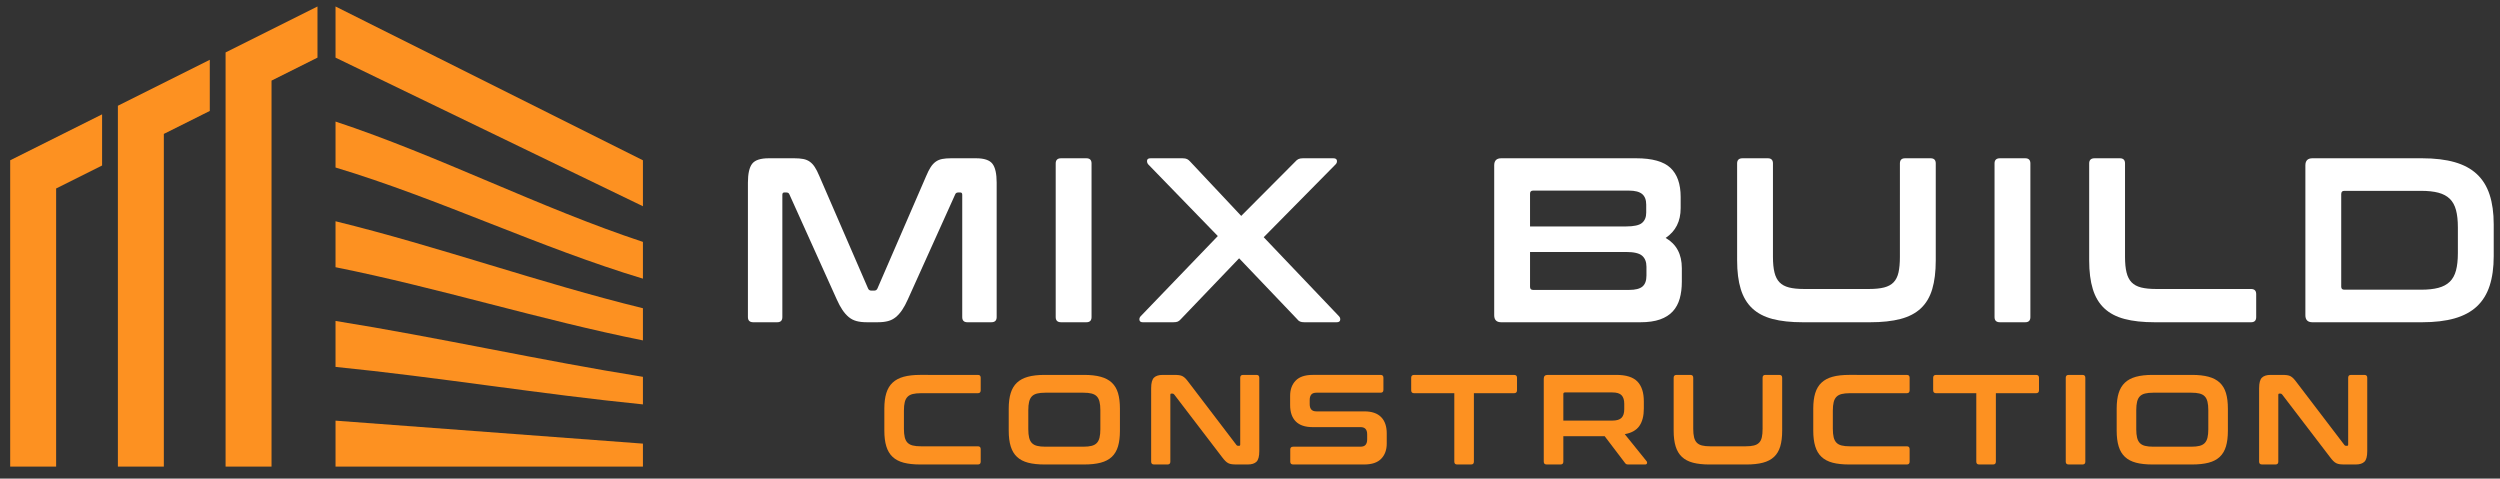
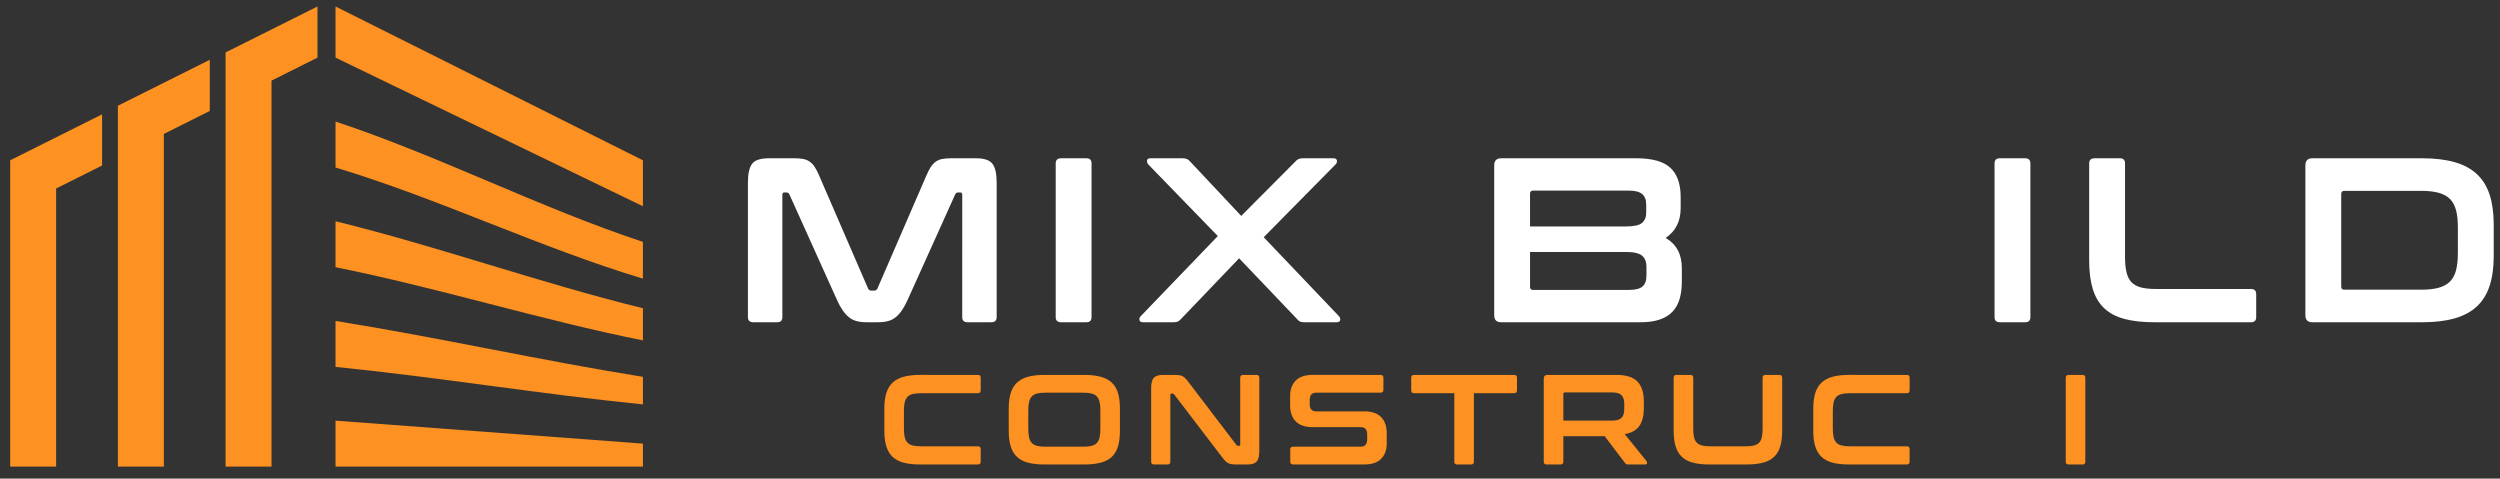
<svg xmlns="http://www.w3.org/2000/svg" id="Layer_1" x="0px" y="0px" viewBox="0 0 491 94" xml:space="preserve">
  <rect x="0" y="0" width="491" height="94" fill="#333333" stroke="none" />
  <polygon fill-rule="evenodd" clip-rule="evenodd" fill="#FD9121" points="126.271,87.128 126.271,91.641 65.898,91.641  65.898,82.616 " />
  <path fill-rule="evenodd" clip-rule="evenodd" fill="#FD9121" d="M126.271,74.01c0,1.804,0,3.61,0,5.414 c-20.124-2.014-40.249-5.35-60.373-7.364c0-3.008,0-6.017,0-9.025C86.023,66.252,106.147,70.792,126.271,74.01" />
  <path fill-rule="evenodd" clip-rule="evenodd" fill="#FD9121" d="M126.271,60.537c0,2.106,0,4.212,0,6.318 c-20.124-4.028-40.249-10.346-60.373-14.374c0-3.009,0-6.017,0-9.025C86.023,48.385,106.147,55.607,126.271,60.537" />
  <g>
    <path fill-rule="evenodd" clip-rule="evenodd" fill="#FD9121" d="M2,91.641L2,91.641V31.482l18.05-9.025v10.046l-9.025,4.512  v54.626H2z M44.304,91.641L44.304,91.641V10.299l18.05-9.025V11.32l-9.025,4.512v75.809H44.304z M23.152,91.641V20.769l18.05-9.025  V21.79l-9.025,4.512v65.338H23.152z" />
    <path fill-rule="evenodd" clip-rule="evenodd" fill="#FD9121" d="M126.271,47.507c0,2.406,0,4.813,0,7.22  C106.147,48.685,86.023,38.942,65.898,32.9c0-3.008,0-6.017,0-9.025C86.023,30.519,106.147,40.863,126.271,47.507" />
  </g>
  <polygon fill-rule="evenodd" clip-rule="evenodd" fill="#FD9121" points="126.271,31.482 126.271,40.507 65.898,11.32 65.898,1.274  " />
  <g>
    <path fill="#FFFFFF" d="M155.999,31.085c0.674,0,1.257,0.046,1.748,0.139c0.49,0.092,0.92,0.269,1.288,0.528  c0.368,0.262,0.697,0.614,0.989,1.059c0.291,0.445,0.59,1.035,0.897,1.771l9.569,22.082c0.122,0.276,0.337,0.414,0.644,0.414h0.552  c0.306,0,0.521-0.138,0.644-0.414l9.569-22.082c0.306-0.736,0.605-1.326,0.897-1.771c0.292-0.444,0.621-0.797,0.989-1.059  c0.368-0.26,0.79-0.437,1.265-0.528c0.475-0.093,1.05-0.139,1.725-0.139h4.923c1.594,0,2.668,0.361,3.22,1.081  c0.552,0.722,0.828,1.956,0.828,3.704v26.407c0,0.675-0.353,1.012-1.058,1.012h-4.692c-0.675,0-1.012-0.337-1.012-1.012V38.262  c0-0.306-0.123-0.46-0.368-0.46h-0.414c-0.307,0-0.506,0.123-0.598,0.368l-9.293,20.61c-0.368,0.828-0.744,1.526-1.127,2.094  c-0.384,0.567-0.798,1.035-1.242,1.403c-0.445,0.367-0.951,0.629-1.518,0.781c-0.568,0.154-1.235,0.23-2.001,0.23h-2.208  c-0.767,0-1.434-0.076-2.001-0.23c-0.568-0.152-1.074-0.414-1.518-0.781c-0.445-0.368-0.859-0.836-1.242-1.403  c-0.384-0.567-0.759-1.266-1.127-2.094l-9.293-20.61c-0.092-0.245-0.292-0.368-0.598-0.368h-0.414c-0.246,0-0.368,0.154-0.368,0.46  v24.016c0,0.675-0.338,1.012-1.012,1.012h-4.692c-0.706,0-1.059-0.337-1.059-1.012V35.87c0-1.748,0.276-2.982,0.828-3.704  c0.552-0.72,1.641-1.081,3.267-1.081H155.999z" />
    <path fill="#FFFFFF" d="M213.367,31.085c0.674,0,1.012,0.338,1.012,1.013v30.18c0,0.675-0.338,1.012-1.012,1.012h-4.968  c-0.706,0-1.059-0.337-1.059-1.012v-30.18c0-0.675,0.353-1.013,1.059-1.013H213.367z" />
    <path fill="#FFFFFF" d="M261.857,31.085c0.428,0,0.666,0.146,0.713,0.438c0.045,0.292-0.039,0.545-0.254,0.759l-14.123,14.308  l14.768,15.504c0.215,0.215,0.299,0.468,0.252,0.759c-0.045,0.292-0.283,0.438-0.713,0.438h-6.303c-0.367,0-0.66-0.046-0.873-0.138  c-0.215-0.093-0.414-0.261-0.598-0.507l-11.364-11.915l-11.409,11.915c-0.215,0.246-0.422,0.414-0.621,0.507  c-0.2,0.092-0.499,0.138-0.897,0.138h-5.98c-0.399,0-0.621-0.146-0.667-0.438c-0.046-0.291,0.038-0.544,0.253-0.759l15.136-15.733  l-13.664-14.078c-0.184-0.214-0.261-0.467-0.23-0.759c0.03-0.291,0.26-0.438,0.69-0.438h6.303c0.368,0,0.659,0.055,0.874,0.161  c0.214,0.108,0.414,0.269,0.598,0.483l10.029,10.673l10.628-10.673c0.184-0.215,0.383-0.375,0.598-0.483  c0.215-0.106,0.506-0.161,0.873-0.161H261.857z" />
    <path fill="#FFFFFF" d="M321.341,31.085c3.158,0,5.405,0.629,6.739,1.887s2.001,3.159,2.001,5.704v2.209  c0,2.576-0.981,4.524-2.944,5.843c2.116,1.227,3.175,3.205,3.175,5.935v2.668c0,1.228-0.138,2.331-0.414,3.312  s-0.729,1.817-1.357,2.507c-0.629,0.69-1.465,1.22-2.507,1.588c-1.043,0.368-2.331,0.552-3.864,0.552h-27.327  c-0.921,0-1.381-0.46-1.381-1.38V32.466c0-0.921,0.46-1.381,1.381-1.381H321.341z M300.5,44.473h18.862  c1.533,0,2.576-0.229,3.128-0.689c0.553-0.461,0.828-1.135,0.828-2.024v-1.564c0-0.95-0.269-1.648-0.805-2.093  c-0.537-0.444-1.403-0.668-2.6-0.668h-18.816c-0.398,0-0.598,0.2-0.598,0.599V44.473z M300.5,49.487v6.854  c0,0.399,0.199,0.599,0.598,0.599h18.862c1.227,0,2.101-0.223,2.623-0.667c0.521-0.444,0.781-1.157,0.781-2.14v-1.748  c0-0.95-0.283-1.671-0.851-2.162c-0.568-0.49-1.618-0.736-3.151-0.736H300.5z" />
-     <path fill="#FFFFFF" d="M347.195,31.085c0.675,0,1.013,0.338,1.013,1.013v18.355c0,1.228,0.099,2.247,0.299,3.06  c0.199,0.813,0.529,1.457,0.989,1.933s1.081,0.812,1.863,1.012c0.782,0.2,1.771,0.299,2.967,0.299h12.744  c1.196,0,2.185-0.099,2.967-0.299c0.782-0.199,1.403-0.536,1.863-1.012s0.782-1.119,0.967-1.933  c0.184-0.812,0.275-1.832,0.275-3.06V32.098c0-0.675,0.337-1.013,1.013-1.013h5.015c0.674,0,1.012,0.338,1.012,1.013v19.046  c0,2.208-0.23,4.087-0.69,5.636s-1.204,2.807-2.231,3.772s-2.361,1.664-4.002,2.093c-1.642,0.431-3.627,0.645-5.958,0.645h-13.249  c-2.331,0-4.31-0.214-5.935-0.645c-1.626-0.429-2.953-1.127-3.979-2.093c-1.028-0.966-1.779-2.224-2.255-3.772  s-0.713-3.428-0.713-5.636V32.098c0-0.675,0.353-1.013,1.059-1.013H347.195z" />
    <path fill="#FFFFFF" d="M397.755,31.085c0.674,0,1.012,0.338,1.012,1.013v30.18c0,0.675-0.338,1.012-1.012,1.012h-4.969  c-0.706,0-1.059-0.337-1.059-1.012v-30.18c0-0.675,0.353-1.013,1.059-1.013H397.755z" />
    <path fill="#FFFFFF" d="M416.341,31.085c0.675,0,1.013,0.338,1.013,1.013v18.355c0,1.228,0.099,2.247,0.299,3.06  c0.199,0.813,0.529,1.457,0.989,1.933s1.081,0.812,1.863,1.012c0.782,0.2,1.771,0.299,2.967,0.299h18.633  c0.674,0,1.012,0.338,1.012,1.013v4.509c0,0.675-0.338,1.012-1.012,1.012h-18.908c-2.331,0-4.31-0.214-5.935-0.645  c-1.626-0.429-2.953-1.127-3.979-2.093c-1.028-0.966-1.779-2.224-2.255-3.772s-0.713-3.428-0.713-5.636V32.098  c0-0.675,0.353-1.013,1.059-1.013H416.341z" />
    <path fill="#FFFFFF" d="M475.688,31.085c2.484,0,4.615,0.253,6.395,0.76c1.778,0.506,3.235,1.288,4.37,2.346  c1.135,1.059,1.971,2.408,2.508,4.049c0.536,1.641,0.805,3.581,0.805,5.819v6.257c0,2.239-0.269,4.18-0.805,5.819  c-0.537,1.642-1.373,2.991-2.508,4.049c-1.135,1.059-2.592,1.84-4.37,2.347c-1.779,0.506-3.91,0.759-6.395,0.759h-21.53  c-0.921,0-1.381-0.46-1.381-1.38V32.466c0-0.921,0.46-1.381,1.381-1.381H475.688z M459.815,56.296c0,0.399,0.199,0.599,0.598,0.599  h15.09c1.35,0,2.484-0.122,3.404-0.368c0.921-0.245,1.664-0.645,2.231-1.196s0.974-1.288,1.22-2.208  c0.245-0.92,0.368-2.055,0.368-3.404v-5.061c0-1.35-0.123-2.484-0.368-3.404c-0.246-0.921-0.652-1.656-1.22-2.209  c-0.567-0.552-1.311-0.95-2.231-1.196c-0.92-0.245-2.055-0.367-3.404-0.367h-15.09c-0.398,0-0.598,0.215-0.598,0.644V56.296z" />
  </g>
  <g>
    <path fill="#FD9121" d="M192.057,73.631c0.369,0,0.553,0.185,0.553,0.554v2.463c0,0.386-0.185,0.578-0.553,0.578h-11.184  c-0.654,0-1.194,0.055-1.621,0.163c-0.427,0.109-0.767,0.293-1.018,0.553s-0.432,0.607-0.541,1.043  c-0.109,0.437-0.163,0.989-0.163,1.659v3.569c0,0.67,0.054,1.228,0.163,1.671c0.109,0.444,0.289,0.796,0.541,1.056  s0.591,0.444,1.018,0.553c0.427,0.109,0.967,0.163,1.621,0.163h11.184c0.369,0,0.553,0.185,0.553,0.554v2.463  c0,0.368-0.185,0.553-0.553,0.553h-11.335c-1.273,0-2.354-0.117-3.242-0.352c-0.888-0.234-1.613-0.616-2.174-1.144  c-0.562-0.528-0.972-1.215-1.231-2.062c-0.26-0.846-0.39-1.872-0.39-3.078v-4.323c0-1.206,0.13-2.229,0.39-3.066  s0.67-1.521,1.231-2.048c0.562-0.528,1.286-0.913,2.174-1.156c0.888-0.243,1.969-0.365,3.242-0.365H192.057z" />
    <path fill="#FD9121" d="M212.917,73.631c1.273,0,2.358,0.122,3.255,0.365c0.896,0.243,1.625,0.628,2.187,1.156  c0.561,0.527,0.968,1.21,1.219,2.048c0.251,0.838,0.377,1.86,0.377,3.066v4.323c0,1.206-0.125,2.232-0.377,3.078  c-0.251,0.847-0.658,1.533-1.219,2.062c-0.562,0.527-1.291,0.909-2.187,1.144c-0.896,0.234-1.982,0.352-3.255,0.352h-7.766  c-1.273,0-2.354-0.117-3.242-0.352c-0.888-0.234-1.613-0.616-2.174-1.144c-0.562-0.528-0.972-1.215-1.231-2.062  c-0.26-0.846-0.39-1.872-0.39-3.078v-4.323c0-1.206,0.13-2.229,0.39-3.066s0.67-1.521,1.231-2.048  c0.562-0.528,1.286-0.913,2.174-1.156c0.888-0.243,1.969-0.365,3.242-0.365H212.917z M201.959,84.312  c0,0.654,0.054,1.203,0.163,1.646c0.109,0.444,0.289,0.796,0.541,1.056s0.591,0.444,1.018,0.553  c0.427,0.109,0.967,0.164,1.621,0.164h7.464c0.653,0,1.194-0.055,1.621-0.164c0.427-0.108,0.767-0.293,1.018-0.553  s0.431-0.611,0.54-1.056c0.109-0.443,0.164-0.992,0.164-1.646v-3.77c0-0.653-0.055-1.202-0.164-1.646  c-0.109-0.443-0.289-0.795-0.54-1.056c-0.251-0.259-0.591-0.443-1.018-0.553c-0.427-0.108-0.968-0.163-1.621-0.163h-7.464  c-0.654,0-1.194,0.055-1.621,0.163c-0.427,0.109-0.767,0.294-1.018,0.553c-0.251,0.261-0.432,0.612-0.541,1.056  c-0.109,0.444-0.163,0.993-0.163,1.646V84.312z" />
    <path fill="#FD9121" d="M230.56,73.631c0.402,0,0.737,0.018,1.005,0.051c0.268,0.034,0.503,0.104,0.704,0.214  c0.201,0.109,0.393,0.26,0.578,0.452s0.394,0.448,0.628,0.767l9.35,12.265c0.067,0.118,0.176,0.176,0.327,0.176h0.227  c0.133,0,0.2-0.083,0.2-0.251V74.185c0-0.369,0.185-0.554,0.553-0.554h2.64c0.368,0,0.553,0.185,0.553,0.554V88.61  c0,1.022-0.185,1.714-0.553,2.074c-0.369,0.36-0.938,0.54-1.709,0.54h-2.162c-0.386,0-0.708-0.017-0.968-0.05  c-0.26-0.034-0.49-0.101-0.691-0.201c-0.201-0.101-0.398-0.247-0.59-0.44c-0.193-0.192-0.415-0.456-0.666-0.791l-9.375-12.266  c-0.101-0.117-0.209-0.176-0.327-0.176h-0.226c-0.134,0-0.201,0.084-0.201,0.251v13.12c0,0.368-0.185,0.553-0.553,0.553h-2.639  c-0.386,0-0.578-0.185-0.578-0.553V76.245c0-1.021,0.184-1.713,0.553-2.073c0.368-0.36,0.938-0.541,1.709-0.541H230.56z" />
    <path fill="#FD9121" d="M271.149,73.631c0.369,0,0.554,0.185,0.554,0.554v2.388c0,0.368-0.185,0.553-0.554,0.553h-12.592  c-0.485,0-0.829,0.126-1.03,0.377s-0.302,0.595-0.302,1.03v0.854c0,0.938,0.436,1.407,1.308,1.407h9.425  c1.458,0,2.555,0.373,3.292,1.119c0.737,0.745,1.106,1.813,1.106,3.204v2.011c0,1.224-0.36,2.212-1.081,2.966  s-1.843,1.131-3.368,1.131h-13.924c-0.385,0-0.577-0.185-0.577-0.553v-2.388c0-0.368,0.192-0.553,0.577-0.553h13.195  c0.486,0,0.829-0.126,1.03-0.377c0.201-0.252,0.302-0.595,0.302-1.031v-1.03c0-0.938-0.436-1.407-1.307-1.407h-9.425  c-1.458,0-2.556-0.373-3.293-1.118c-0.737-0.746-1.105-1.813-1.105-3.205v-1.834c0-1.224,0.36-2.212,1.08-2.966  c0.721-0.754,1.844-1.132,3.368-1.132H271.149z" />
    <path fill="#FD9121" d="M297.364,73.631c0.386,0,0.578,0.185,0.578,0.554v2.463c0,0.386-0.192,0.578-0.578,0.578h-7.892v13.446  c0,0.368-0.185,0.553-0.553,0.553h-2.74c-0.368,0-0.553-0.185-0.553-0.553V77.226h-7.892c-0.386,0-0.578-0.192-0.578-0.578v-2.463  c0-0.369,0.192-0.554,0.578-0.554H297.364z" />
    <path fill="#FD9121" d="M317.445,73.631c1.927,0,3.31,0.437,4.147,1.308c0.837,0.871,1.257,2.161,1.257,3.87v1.433  c0,1.441-0.294,2.581-0.88,3.418c-0.587,0.838-1.542,1.374-2.865,1.608l4.298,5.329c0.083,0.084,0.108,0.209,0.075,0.377  c-0.034,0.167-0.168,0.251-0.402,0.251h-3.242c-0.218,0-0.368-0.025-0.452-0.075c-0.084-0.051-0.168-0.134-0.251-0.252  l-3.972-5.228h-8.118v5.002c0,0.368-0.185,0.553-0.553,0.553h-2.714c-0.386,0-0.578-0.185-0.578-0.553V74.386  c0-0.503,0.251-0.755,0.754-0.755H317.445z M307.04,82.604h9.626c0.854,0,1.458-0.184,1.81-0.553  c0.353-0.368,0.528-0.93,0.528-1.684v-1.056c0-0.754-0.176-1.315-0.528-1.684c-0.352-0.369-0.955-0.554-1.81-0.554h-9.299  c-0.218,0-0.327,0.101-0.327,0.302V82.604z" />
    <path fill="#FD9121" d="M331.998,73.631c0.368,0,0.553,0.185,0.553,0.554v10.028c0,0.67,0.054,1.228,0.163,1.671  c0.108,0.444,0.289,0.796,0.54,1.056c0.252,0.26,0.591,0.444,1.019,0.553c0.427,0.109,0.968,0.163,1.621,0.163h6.962  c0.653,0,1.193-0.054,1.621-0.163c0.427-0.108,0.767-0.293,1.018-0.553s0.428-0.611,0.528-1.056c0.1-0.443,0.15-1.001,0.15-1.671  V74.185c0-0.369,0.185-0.554,0.553-0.554h2.739c0.369,0,0.554,0.185,0.554,0.554V84.59c0,1.206-0.126,2.232-0.377,3.078  c-0.252,0.847-0.658,1.533-1.22,2.062c-0.562,0.527-1.29,0.909-2.187,1.144s-1.981,0.352-3.255,0.352h-7.238  c-1.273,0-2.354-0.117-3.242-0.352c-0.888-0.234-1.612-0.616-2.174-1.144c-0.562-0.528-0.972-1.215-1.231-2.062  c-0.26-0.846-0.39-1.872-0.39-3.078V74.185c0-0.369,0.192-0.554,0.578-0.554H331.998z" />
    <path fill="#FD9121" d="M374.497,73.631c0.368,0,0.553,0.185,0.553,0.554v2.463c0,0.386-0.185,0.578-0.553,0.578h-11.185  c-0.653,0-1.193,0.055-1.621,0.163c-0.427,0.109-0.767,0.293-1.018,0.553s-0.432,0.607-0.54,1.043  c-0.109,0.437-0.164,0.989-0.164,1.659v3.569c0,0.67,0.055,1.228,0.164,1.671c0.108,0.444,0.289,0.796,0.54,1.056  s0.591,0.444,1.018,0.553c0.428,0.109,0.968,0.163,1.621,0.163h11.185c0.368,0,0.553,0.185,0.553,0.554v2.463  c0,0.368-0.185,0.553-0.553,0.553h-11.335c-1.273,0-2.354-0.117-3.242-0.352c-0.889-0.234-1.613-0.616-2.174-1.144  c-0.562-0.528-0.973-1.215-1.231-2.062c-0.261-0.846-0.39-1.872-0.39-3.078v-4.323c0-1.206,0.129-2.229,0.39-3.066  c0.259-0.838,0.67-1.521,1.231-2.048c0.561-0.528,1.285-0.913,2.174-1.156c0.888-0.243,1.969-0.365,3.242-0.365H374.497z" />
-     <path fill="#FD9121" d="M399.882,73.631c0.386,0,0.578,0.185,0.578,0.554v2.463c0,0.386-0.192,0.578-0.578,0.578h-7.892v13.446  c0,0.368-0.185,0.553-0.553,0.553h-2.74c-0.368,0-0.553-0.185-0.553-0.553V77.226h-7.892c-0.386,0-0.578-0.192-0.578-0.578v-2.463  c0-0.369,0.192-0.554,0.578-0.554H399.882z" />
    <path fill="#FD9121" d="M409.005,73.631c0.368,0,0.553,0.185,0.553,0.554v16.487c0,0.368-0.185,0.553-0.553,0.553h-2.714  c-0.386,0-0.578-0.185-0.578-0.553V74.185c0-0.369,0.192-0.554,0.578-0.554H409.005z" />
-     <path fill="#FD9121" d="M430.519,73.631c1.273,0,2.358,0.122,3.255,0.365s1.625,0.628,2.187,1.156  c0.562,0.527,0.968,1.21,1.22,2.048c0.251,0.838,0.377,1.86,0.377,3.066v4.323c0,1.206-0.126,2.232-0.377,3.078  c-0.252,0.847-0.658,1.533-1.22,2.062c-0.562,0.527-1.29,0.909-2.187,1.144s-1.981,0.352-3.255,0.352h-7.766  c-1.273,0-2.354-0.117-3.242-0.352c-0.889-0.234-1.613-0.616-2.174-1.144c-0.562-0.528-0.973-1.215-1.231-2.062  c-0.261-0.846-0.39-1.872-0.39-3.078v-4.323c0-1.206,0.129-2.229,0.39-3.066c0.259-0.838,0.67-1.521,1.231-2.048  c0.561-0.528,1.285-0.913,2.174-1.156c0.888-0.243,1.969-0.365,3.242-0.365H430.519z M419.561,84.312  c0,0.654,0.055,1.203,0.164,1.646c0.108,0.444,0.289,0.796,0.54,1.056s0.591,0.444,1.018,0.553  c0.428,0.109,0.968,0.164,1.621,0.164h7.465c0.653,0,1.194-0.055,1.621-0.164c0.428-0.108,0.767-0.293,1.018-0.553  c0.252-0.26,0.432-0.611,0.541-1.056c0.108-0.443,0.163-0.992,0.163-1.646v-3.77c0-0.653-0.055-1.202-0.163-1.646  c-0.109-0.443-0.289-0.795-0.541-1.056c-0.251-0.259-0.59-0.443-1.018-0.553c-0.427-0.108-0.968-0.163-1.621-0.163h-7.465  c-0.653,0-1.193,0.055-1.621,0.163c-0.427,0.109-0.767,0.294-1.018,0.553c-0.251,0.261-0.432,0.612-0.54,1.056  c-0.109,0.444-0.164,0.993-0.164,1.646V84.312z" />
-     <path fill="#FD9121" d="M448.162,73.631c0.401,0,0.736,0.018,1.005,0.051c0.268,0.034,0.503,0.104,0.704,0.214  s0.394,0.26,0.578,0.452c0.184,0.192,0.394,0.448,0.628,0.767l9.35,12.265c0.066,0.118,0.176,0.176,0.327,0.176h0.226  c0.134,0,0.201-0.083,0.201-0.251V74.185c0-0.369,0.185-0.554,0.553-0.554h2.64c0.368,0,0.553,0.185,0.553,0.554V88.61  c0,1.022-0.185,1.714-0.553,2.074c-0.369,0.36-0.938,0.54-1.709,0.54h-2.162c-0.386,0-0.708-0.017-0.968-0.05  c-0.26-0.034-0.489-0.101-0.69-0.201s-0.398-0.247-0.591-0.44c-0.193-0.192-0.415-0.456-0.666-0.791l-9.375-12.266  c-0.101-0.117-0.21-0.176-0.326-0.176h-0.227c-0.135,0-0.201,0.084-0.201,0.251v13.12c0,0.368-0.185,0.553-0.553,0.553h-2.639  c-0.386,0-0.578-0.185-0.578-0.553V76.245c0-1.021,0.184-1.713,0.553-2.073c0.368-0.36,0.938-0.541,1.709-0.541H448.162z" />
  </g>
</svg>